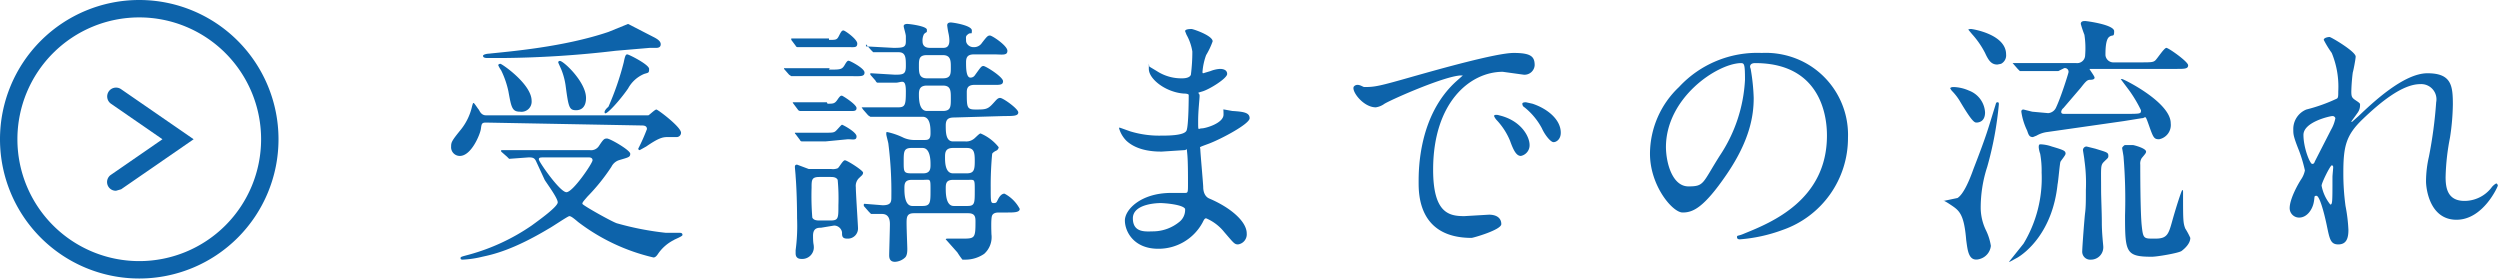
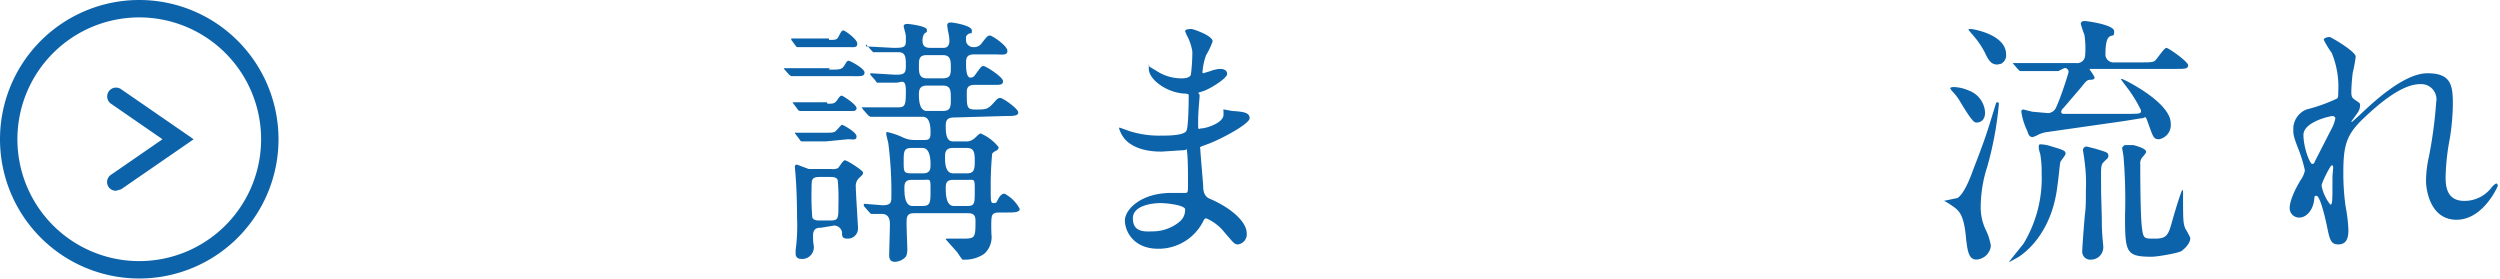
<svg xmlns="http://www.w3.org/2000/svg" preserveAspectRatio="none" width="344.7" height="38.4" viewBox="0 0 344.7 38.4">
  <title>svg_アセット 15</title>
-   <path d="M67,16.9c-.6,0-.6.2-.7.9s-1.3,3.7-2.9,3.7a1.2,1.2,0,0,1-1.2-1.3c0-.6.1-.8,1.4-2.4a7.9,7.9,0,0,0,1.5-3.2c.1-.3.1-.4.2-.4s.6.8.7.9.3.8,1,.8H89.4c.2-.1.9-.8,1.1-.8s3.4,2.4,3.4,3.2a.6.6,0,0,1-.6.6H92c-.7,0-1.3.2-2.9,1.3l-.9.5c-.1,0-.2-.1-.2-.2a25.9,25.9,0,0,0,1.2-2.7c0-.4-.3-.5-.7-.5Zm2.1,4v-.2H81.3a1.3,1.3,0,0,0,1.3-.6c.6-.9.7-1,1.1-1s3.2,1.6,3.2,2.1-.3.5-1.6.9a1.8,1.8,0,0,0-1,.9,26.9,26.9,0,0,1-3.3,4.1c-.6.7-.7.8-.7,1s4.3,2.6,4.8,2.7a40.4,40.4,0,0,0,6.7,1.3h1.9c.3,0,.4.1.4.3s-1.1.6-1.2.7a5.8,5.8,0,0,0-2.1,1.8c-.2.3-.4.6-.7.6a27.3,27.3,0,0,1-10.4-4.9c-.7-.6-1-.8-1.2-.8s-2.4,1.5-2.8,1.7c-5,3-7.8,3.6-9.2,3.9a14,14,0,0,1-2.7.4c-.1,0-.3,0-.3-.2s.1-.2,1.2-.5a28.5,28.5,0,0,0,8.6-4c1.1-.8,3.6-2.6,3.6-3.2s-1.5-2.6-1.8-3.1l-1.2-2.6c-.2-.4-.4-.5-1-.5l-2.7.2-.3-.3ZM90.1,5.1c.6.3,1,.6,1,1s-.3.5-.6.5h-.9l-4.7.4a142.1,142.1,0,0,1-15.6,1H67.2c-.4,0-.6-.1-.6-.3s.6-.3.8-.3c2.8-.3,10.3-.9,16.5-3l2.7-1.1ZM71.7,15.4c-1.1,0-1.2-.6-1.6-2.8a12.5,12.5,0,0,0-1-2.9,3.8,3.8,0,0,1-.4-.7c0-.1.1-.2.3-.2s4.3,2.8,4.3,5.1A1.4,1.4,0,0,1,71.7,15.4Zm3.7,6.3c-1,0-1.1,0-1.1.3s2.9,4.5,3.8,4.5,3.6-4,3.6-4.4-.4-.4-.6-.4Zm4.1-6.5c-1,0-1.1-.3-1.5-3.3a9.5,9.5,0,0,0-.6-2.3L77,8.7a.2.2,0,0,1,.2-.3c.5,0,3.6,2.9,3.6,5.1C80.8,13.8,80.8,15.2,79.4,15.2Zm4.4-.5A38.6,38.6,0,0,0,86,8.6c.2-1,.3-1.1.5-1.1s3,1.4,3,2-.1.5-.7.7a4.5,4.5,0,0,0-2.2,2c-1.1,1.6-3,3.7-3.2,3.4S83.8,14.8,83.8,14.8Z" fill="#0d63aa" />
  <path d="M114.3,9.6c1.6,0,1.8,0,2.2-.7s.5-.5.6-.5,2.1,1,2.1,1.6-.6.5-1.9.5h-8.2l-.3-.2-.7-.8V9.4h6.3Zm0-4.1c1,0,1.1,0,1.4-.6s.4-.7.6-.7,1.9,1.2,1.9,1.8-.4.5-1.2.5h-7a.3.3,0,0,1-.3-.2l-.6-.8V5.3h5.2Zm-.2,8.8c.8,0,1,0,1.4-.6s.5-.5.6-.5,2,1.2,2,1.7-.5.4-1.2.4h-6.6a.4.4,0,0,1-.3-.2l-.6-.8a.4.4,0,0,1-.1-.2h4.7Zm-.9,17.1c-.4,0-1.1,0-1.1,1.1s.1,1.2.1,1.4a1.6,1.6,0,0,1-1.7,1.8c-.8,0-.8-.6-.8-.8v-.4a25.3,25.3,0,0,0,.2-4.4c0-.2,0-3.3-.2-5.8,0-.2-.1-1.1-.1-1.3s.1-.3.3-.3l1.6.6h3.1a1.7,1.7,0,0,0,.9-.1c.2-.1.7-1.1,1-1.1s2.5,1.4,2.5,1.7-.2.4-.5.7a1.5,1.5,0,0,0-.5,1.3c0,.8.3,5.3.3,5.6a1.4,1.4,0,0,1-1.5,1.5c-.7,0-.7-.4-.7-.8s-.4-1-1.1-1Zm.6-11.9h-3.2a.3.3,0,0,1-.3-.2l-.6-.8a.2.2,0,0,1-.1-.2h4.1c1.1,0,1.3,0,1.6-.3s.7-.8.8-.8,2,1,2,1.6-.5.4-1.2.4Zm-.8,4.9c-1.1,0-1.1.4-1.1,1.5A37.4,37.4,0,0,0,112,30c.2.4.7.4,1,.4h1.5c1.1,0,1.1-.3,1.1-2.1a27.5,27.5,0,0,0-.1-3.5c-.2-.4-.7-.4-1-.4Zm18.6-8.2c-.8,0-1.2.2-1.2,1.1s0,2.2,1,2.2h1.7a1.7,1.7,0,0,0,1.1-.3c.2-.1.8-.8,1-.8a6.3,6.3,0,0,1,2.5,1.9.6.6,0,0,1-.4.5c-.4.2-.5.4-.5.4a47,47,0,0,0-.2,4.7c0,1.9,0,2.1.4,2.1s.4-.1.6-.5.5-.8.9-.8a5,5,0,0,1,2.1,2.1c0,.5-.8.5-1.8.5h-1c-.3,0-.8,0-1,.4s-.1,2.4-.1,2.6a3.1,3.1,0,0,1-1,2.7,4.6,4.6,0,0,1-2.5.8h-.5a10.6,10.6,0,0,1-.7-1l-1.6-1.8c0-.1.2-.1.4-.1h2c1.6,0,1.7-.1,1.7-2.3,0-.6,0-1.2-1-1.2h-7.5c-1,0-1,.6-1,1.4s.1,3.2.1,3.5,0,.9-.3,1.2a2.2,2.2,0,0,1-1.4.6c-.7,0-.8-.5-.8-.9s.1-3.6.1-4.3-.2-1.4-1.1-1.4h-1.5l-.3-.3-.7-.8v-.2c0-.1.1-.1.1-.1l2.5.2c1.2,0,1.2-.5,1.2-1.2a52.4,52.4,0,0,0-.4-7.2c0-.2-.3-1.2-.3-1.4s0-.3.1-.3a9.8,9.8,0,0,1,2.3.8,3.7,3.7,0,0,0,1.6.3h1.3c.5,0,.8-.1.8-.9s0-2.3-1.1-2.3h-7.2l-.3-.2-.7-.8-.2-.3h5c1,0,1.1-.3,1.1-2.2s-.6-1.2-1.4-1.2H121c-.1,0-.2-.1-.3-.3l-.7-.8v-.2h.1l3.3.2c1.2,0,1.5-.1,1.5-1.2s0-1.9-1-1.9h-3.5l-.3-.3-.7-.8V6.4h.1l3.7.2c1.4,0,1.7-.1,1.7-.9s0-.4,0-.7-.3-1.2-.3-1.4.2-.3.5-.3,2.7.3,2.7.8,0,.2-.4.6a1.9,1.9,0,0,0-.2,1c0,.9.8.9,1.1.9H130c.3,0,.9,0,.9-1a4.7,4.7,0,0,0-.1-.9,11.5,11.5,0,0,1-.2-1.2c0-.3.2-.4.5-.4s2.9.4,2.9,1.1-.1.2-.5.5-.3.4-.3.9.5.9,1,.9a1.3,1.3,0,0,0,1.2-.6c.7-.9.8-1,1.1-1s2.4,1.4,2.4,2.1-.7.5-1.9.5h-2.7c-.9,0-1.1.4-1.1,1.1s0,2.1.6,2.1a.7.7,0,0,0,.6-.3c.8-1.1.9-1.3,1.2-1.3s2.7,1.5,2.7,2.1-.6.5-1.9.5h-2c-.9,0-1.1.4-1.1,1,0,2.1,0,2.4,1.2,2.4s1.6,0,2.2-.6.8-1,1.2-1,2.5,1.5,2.5,2-.7.5-1.9.5Zm-5.9,4.2c-1.1,0-1.1.5-1.1,1.9s0,1.6,1.1,1.6h1.6c1,0,1-.7,1-1.2s0-2.3-1.1-2.3Zm0,4.4c-1,0-1,.6-1,1.2s0,2.4,1.1,2.4h1.4c1.1,0,1.1-.5,1.1-2.2s0-1.4-1.1-1.4Zm2.1-17.2c-1.1,0-1.1.6-1.1,1.5s0,1.7,1.1,1.7h2.2c1.1,0,1.1-.6,1.1-1.5s0-1.7-1.1-1.7Zm0,4.2c-1,0-1.1.6-1.1,1.2s0,2.3,1.1,2.3h2.2c1.1,0,1.1-.6,1.1-1.7s0-1.8-1.1-1.8Zm3.6,8.6c-1.1,0-1.1.7-1.1,1.3s0,2.2,1.1,2.2h1.9c1,0,1.1-.5,1.1-1.7s-.1-1.8-1.1-1.8Zm0,4.4c-1,0-1,.6-1,1.2s0,2.4,1.1,2.4h1.9c1,0,1-.4,1-2.1s0-1.5-1-1.5Z" fill="#0d63aa" />
  <path d="M163.6,4.8l-.2-.5c0-.3.7-.3.9-.3s2.9.9,2.9,1.7a10.4,10.4,0,0,1-.9,1.9,8.5,8.5,0,0,0-.5,2.3c0,.1,0,.2.1.2l1-.3a4.3,4.3,0,0,1,1.3-.3c.4,0,1,.1,1,.7s-2.4,2.1-3.4,2.4-.4.1-.4.6-.2,2-.2,3.5,0,1,.5,1,3-.7,3-1.9-.1-.5-.1-.6.1-.1.2-.1l1.1.2c1.5.1,2.4.2,2.4,1s-4,2.9-5.6,3.5-1.2.4-1.2.8.4,4.8.4,5.2.1,1.3.9,1.6c2.8,1.2,5.1,3.1,5.1,4.8a1.4,1.4,0,0,1-1.2,1.5c-.5,0-.6-.2-1.9-1.7a6.4,6.4,0,0,0-2.5-1.9c-.2,0-.3.2-.5.6a6.9,6.9,0,0,1-6.1,3.6c-3.4,0-4.6-2.4-4.6-3.9s2.2-3.8,6.4-3.8h1.9c.4,0,.4-.1.4-1.3s0-3.1-.1-4.1,0-.5-.4-.5l-3.1.2c-.8,0-3.3,0-4.9-1.5a4,4,0,0,1-1-1.7c0-.1,0-.1.1-.1l1.4.5a13.7,13.7,0,0,0,4.3.6c.9,0,3.2,0,3.5-.7s.3-4.8.3-4.9-.2-.2-.7-.2c-2.5-.2-4.8-2-4.8-3.4s0-.3.1-.3l1,.6a6.2,6.2,0,0,0,3.5,1c.7,0,1.1-.2,1.2-.5a25.1,25.1,0,0,0,.2-3.2A6.9,6.9,0,0,0,163.6,4.8ZM160,28c-.1,0-3.8,0-3.8,2.1s1.9,1.8,2.9,1.8a5.8,5.8,0,0,0,3.5-1.3,2.1,2.1,0,0,0,.8-1.8C163.1,28.2,160.6,28,160,28Z" fill="#0d63aa" />
-   <path d="M188.1,12c1.5,0,2-.1,6.9-1.5,3.2-.9,11.3-3.2,13.7-3.2s2.9.5,2.9,1.7a1.4,1.4,0,0,1-1.5,1.3l-2.9-.4c-4.5,0-9.6,4.2-9.6,13.5,0,6,2.2,6.4,4.3,6.4l3.4-.2c1.1,0,1.7.5,1.7,1.3s-3.9,1.9-4.1,1.9c-7.3,0-7.3-6-7.3-7.7s0-9.2,5.2-13.9l.9-.8h-.2c-2.1,0-9.4,3.2-10.6,3.9a2.7,2.7,0,0,1-1.2.5c-1.8,0-3.5-2.4-3-2.9S187.9,12,188.1,12Zm22.8,8a1.5,1.5,0,0,1-1.2,1.5c-.6,0-1-.7-1.5-2.1a9.4,9.4,0,0,0-1.8-2.8,1.9,1.9,0,0,1-.4-.6c0-.2.4-.2.7-.1C209.7,16.6,210.9,18.8,210.9,20Zm4.3-1.7c0,.9-.6,1.3-1,1.3s-1.2-1-1.6-1.9a9.3,9.3,0,0,0-2.4-2.9c-.2-.1-.3-.3-.3-.5s.4-.2.5-.2l.9.2C213.4,15,215.2,16.5,215.2,18.3Z" fill="#0d63aa" />
-   <path d="M241.3,9.2c0,.1.1.3.1.4a27.9,27.9,0,0,1,.4,3.9c0,2.4-.5,5.8-3.7,10.5s-4.7,5.3-6.1,5.3-4.5-3.7-4.5-8.1a12.7,12.7,0,0,1,4-9.2,14.7,14.7,0,0,1,11.4-4.7,11.5,11.5,0,0,1,5.7,1.2A11.3,11.3,0,0,1,254.8,19a13.4,13.4,0,0,1-9,12.7,21.7,21.7,0,0,1-5.9,1.3c-.1,0-.4,0-.4-.3s.1-.1,1-.5c3.7-1.5,11.4-4.6,11.4-13.5,0-1.4-.1-10-9.9-10C241.4,8.7,241.3,9,241.3,9.2Zm-11.6,11c0,2.3.9,5.5,3.1,5.5s1.9-.4,4.3-4.2a20.7,20.7,0,0,0,3.5-10.5c0-2.2-.1-2.3-.6-2.3C236.7,8.8,229.7,13.5,229.7,20.3Z" fill="#0d63aa" />
  <path d="M271.1,33.1c-.3-3.7-1-4.1-2.2-4.9s-.9-.4-.9-.5l1.9-.4c.8-.5,1.6-2.3,2.2-4,1.9-4.9,2-5.5,3-8.7.1-.3.1-.5.3-.5s.2.1.2.3A47.1,47.1,0,0,1,274,23a18.1,18.1,0,0,0-.9,5.7,7.2,7.2,0,0,0,.7,3,7.5,7.5,0,0,1,.7,2.2,2.1,2.1,0,0,1-1.5,1.8C271.4,36.2,271.3,34.5,271.1,33.1Zm2.6-17.6c0,1.3-.9,1.4-1.2,1.4s-.7-.3-2.3-3a7.5,7.5,0,0,0-1.1-1.4l-.2-.3c0-.2.4-.2.5-.2a5.7,5.7,0,0,1,2.1.5A3.4,3.4,0,0,1,273.7,15.5Zm1.7-6.6c-.8,0-1.2-.5-1.7-1.6a12.1,12.1,0,0,0-1.8-2.6l-.5-.6c0-.1.3-.1.4-.1s4.8.7,4.8,3.5a1.3,1.3,0,0,1-.7,1.3Zm9.4,12.3c0,.2-.6.9-.7,1.1s-.3,2.7-.4,3.1c-.7,6.7-4.5,9.5-5.5,10.1l-1.1.6h-.1l2-2.5a17.5,17.5,0,0,0,2.5-9.8,13.4,13.4,0,0,0-.2-2.6,3.5,3.5,0,0,1-.2-.9c0-.4.1-.4.3-.4a5.3,5.3,0,0,1,1.5.3C284.6,20.7,284.8,20.8,284.8,21.2Zm-1-11.4h-5.3l-.3-.3-.7-.8V8.7h8.8a1.1,1.1,0,0,0,1.2-1.1,12.3,12.3,0,0,0-.1-2.8,15,15,0,0,1-.5-1.5c0-.4.4-.4.6-.4s4,.5,4,1.4-.2.4-.7.8-.5,1.9-.5,2.5a1.1,1.1,0,0,0,1.2,1H295c1.6,0,1.9,0,2.2-.3s1.2-1.7,1.5-1.7,3,1.9,3,2.4-.5.5-1.6.5h-12c0,.1.7,1,.7,1.2s-.2.3-.6.3-.6.2-1.3,1.1l-2.4,2.8a.8.8,0,0,0-.3.5c0,.3.2.3.5.3h8.1c2.4,0,2.4,0,2.4-.5a18.2,18.2,0,0,0-1.6-2.7l-1.2-1.6h.2c.2,0,6.7,3.2,6.7,6.1a2,2,0,0,1-1.6,2.2c-.7,0-.8-.2-1.4-1.9s-.4-1-1-1l-2.5.4-10.5,1.5a3.9,3.9,0,0,0-1.5.5l-.5.2c-.5,0-.6-.3-.8-.9a8.8,8.8,0,0,1-.8-2.6c0-.2.1-.3.3-.3l1.2.3,2.2.2a1.3,1.3,0,0,0,1.1-.8c.7-1.5,1.6-4.4,1.7-4.8a.5.5,0,0,0-.6-.6Zm6.9,11.7c0,.3-.1.3-.6.8s-.4.7-.4,3.8c0,1.2.1,3.1.1,4.6s.2,3.1.2,3.3a1.7,1.7,0,0,1-1.7,1.8,1.1,1.1,0,0,1-1.2-1.2c0-.5.3-4.5.4-5.3s.1-1.7.1-3.1a22.2,22.2,0,0,0-.2-4.1c0-.2-.2-1.3-.2-1.4a.5.5,0,0,1,.5-.5l1.2.3C290.5,21,290.7,21,290.7,21.5Zm5.2-.6c0,.2-.1.3-.6.9a1.4,1.4,0,0,0-.2.9c0,.7,0,6.5.2,8.4s.3,1.8,1.9,1.8,1.8-.6,2.3-2.4,1.3-4.3,1.4-4.3.1.2.1.3c0,3.8,0,4.2.3,5a10.2,10.2,0,0,1,.7,1.3c0,.8-.8,1.5-1.2,1.8s-3.4.8-4.1.8c-3.6,0-3.7-.6-3.7-5.7a72.3,72.3,0,0,0-.2-8c0-.2-.2-1.2-.2-1.3s.3-.4.4-.4h1.1C294.6,20.1,295.9,20.5,295.9,20.9Z" fill="#0d63aa" />
  <path d="M324.8,7.8c0,.3-.3,1.9-.4,2.2a25.5,25.5,0,0,0-.2,2.6c0,.8.1.9.7,1.3s.5.4.5.7a1.7,1.7,0,0,1-.3.9c-.7,1-.9,1.2-.9,1.3h.1l.9-.8c1.9-1.8,6.2-5.9,9.5-5.9s3.5,1.7,3.5,4.3a32.1,32.1,0,0,1-.4,4.6,31.4,31.4,0,0,0-.6,5.4c0,1.4.2,3.3,2.6,3.3a4.7,4.7,0,0,0,3.7-1.8c.2-.3.6-.6.7-.6s.2.2.2.3-2,4.7-5.7,4.7-4.2-4.3-4.2-5.3a15.4,15.4,0,0,1,.4-3.4,60.4,60.4,0,0,0,1-7.5,2.1,2.1,0,0,0-2.2-2.5c-2.5,0-5.6,2.6-7.9,4.8s-2.7,3.7-2.7,7.4a33.1,33.1,0,0,0,.3,4.6,22.2,22.2,0,0,1,.4,3.3c0,1.2-.3,2-1.4,2s-1.2-.8-1.6-2.7-1-4-1.4-4-.2.1-.4,1-.9,2-2,2a1.3,1.3,0,0,1-1.3-1.3c0-1.3,1.2-3.4,1.6-4a3.4,3.4,0,0,0,.5-1.2,19.1,19.1,0,0,0-.8-2.7c-.8-2-.8-2.3-.8-2.9a2.9,2.9,0,0,1,1.8-2.8,22.9,22.9,0,0,0,4.2-1.5c.2-.1.2-.4.2-1a12.2,12.2,0,0,0-.9-5.3,14,14,0,0,1-1.1-1.8c0-.3.6-.4.8-.4S324.8,7.1,324.8,7.8ZM321.6,16c-.3,0-4,.8-4,2.6s.9,4,1.2,4,.3-.2.4-.4l2.2-4.3a5,5,0,0,0,.6-1.6A.4.4,0,0,0,321.6,16Zm0,8.4c0-.2.1-1.2.1-1.3s0-.3-.2-.3-1.4,2.4-1.4,2.8a5.9,5.9,0,0,0,1.2,2.6C321.6,28.2,321.6,27.9,321.6,24.4Z" fill="#0d63aa" />
  <path d="M19.2,38.4A19.2,19.2,0,1,1,38.4,19.2,19.2,19.2,0,0,1,19.2,38.4Zm0-36A16.8,16.8,0,1,0,36,19.2,16.8,16.8,0,0,0,19.2,2.4Z" fill="#0d63aa" />
  <path d="M16,26.3a1.2,1.2,0,0,1-.7-2.2l7.1-4.9-7.1-4.9a1.2,1.2,0,1,1,1.4-2l10,6.9-10,6.9Z" fill="#0d63aa" />
</svg>